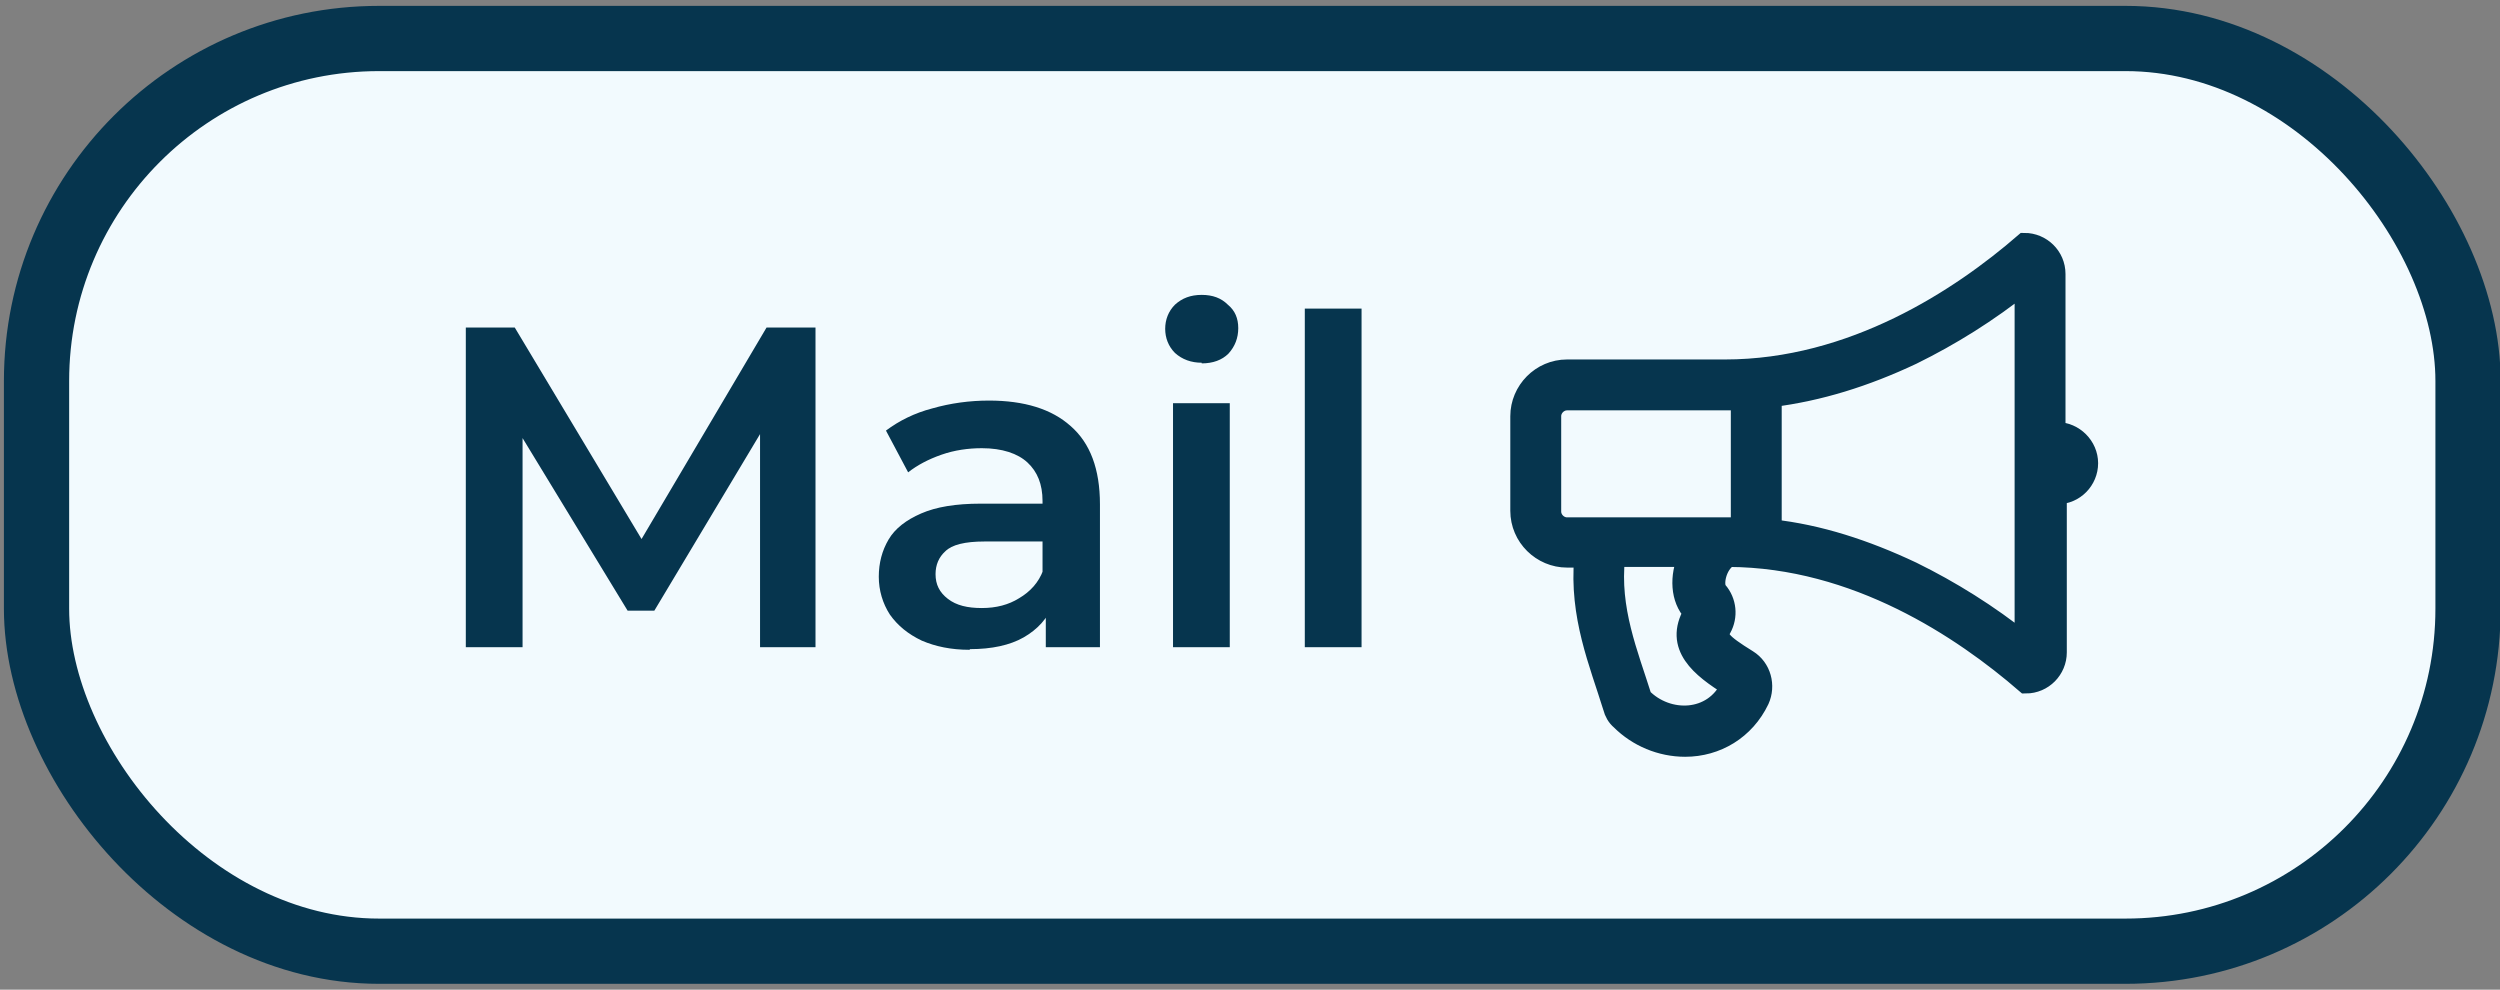
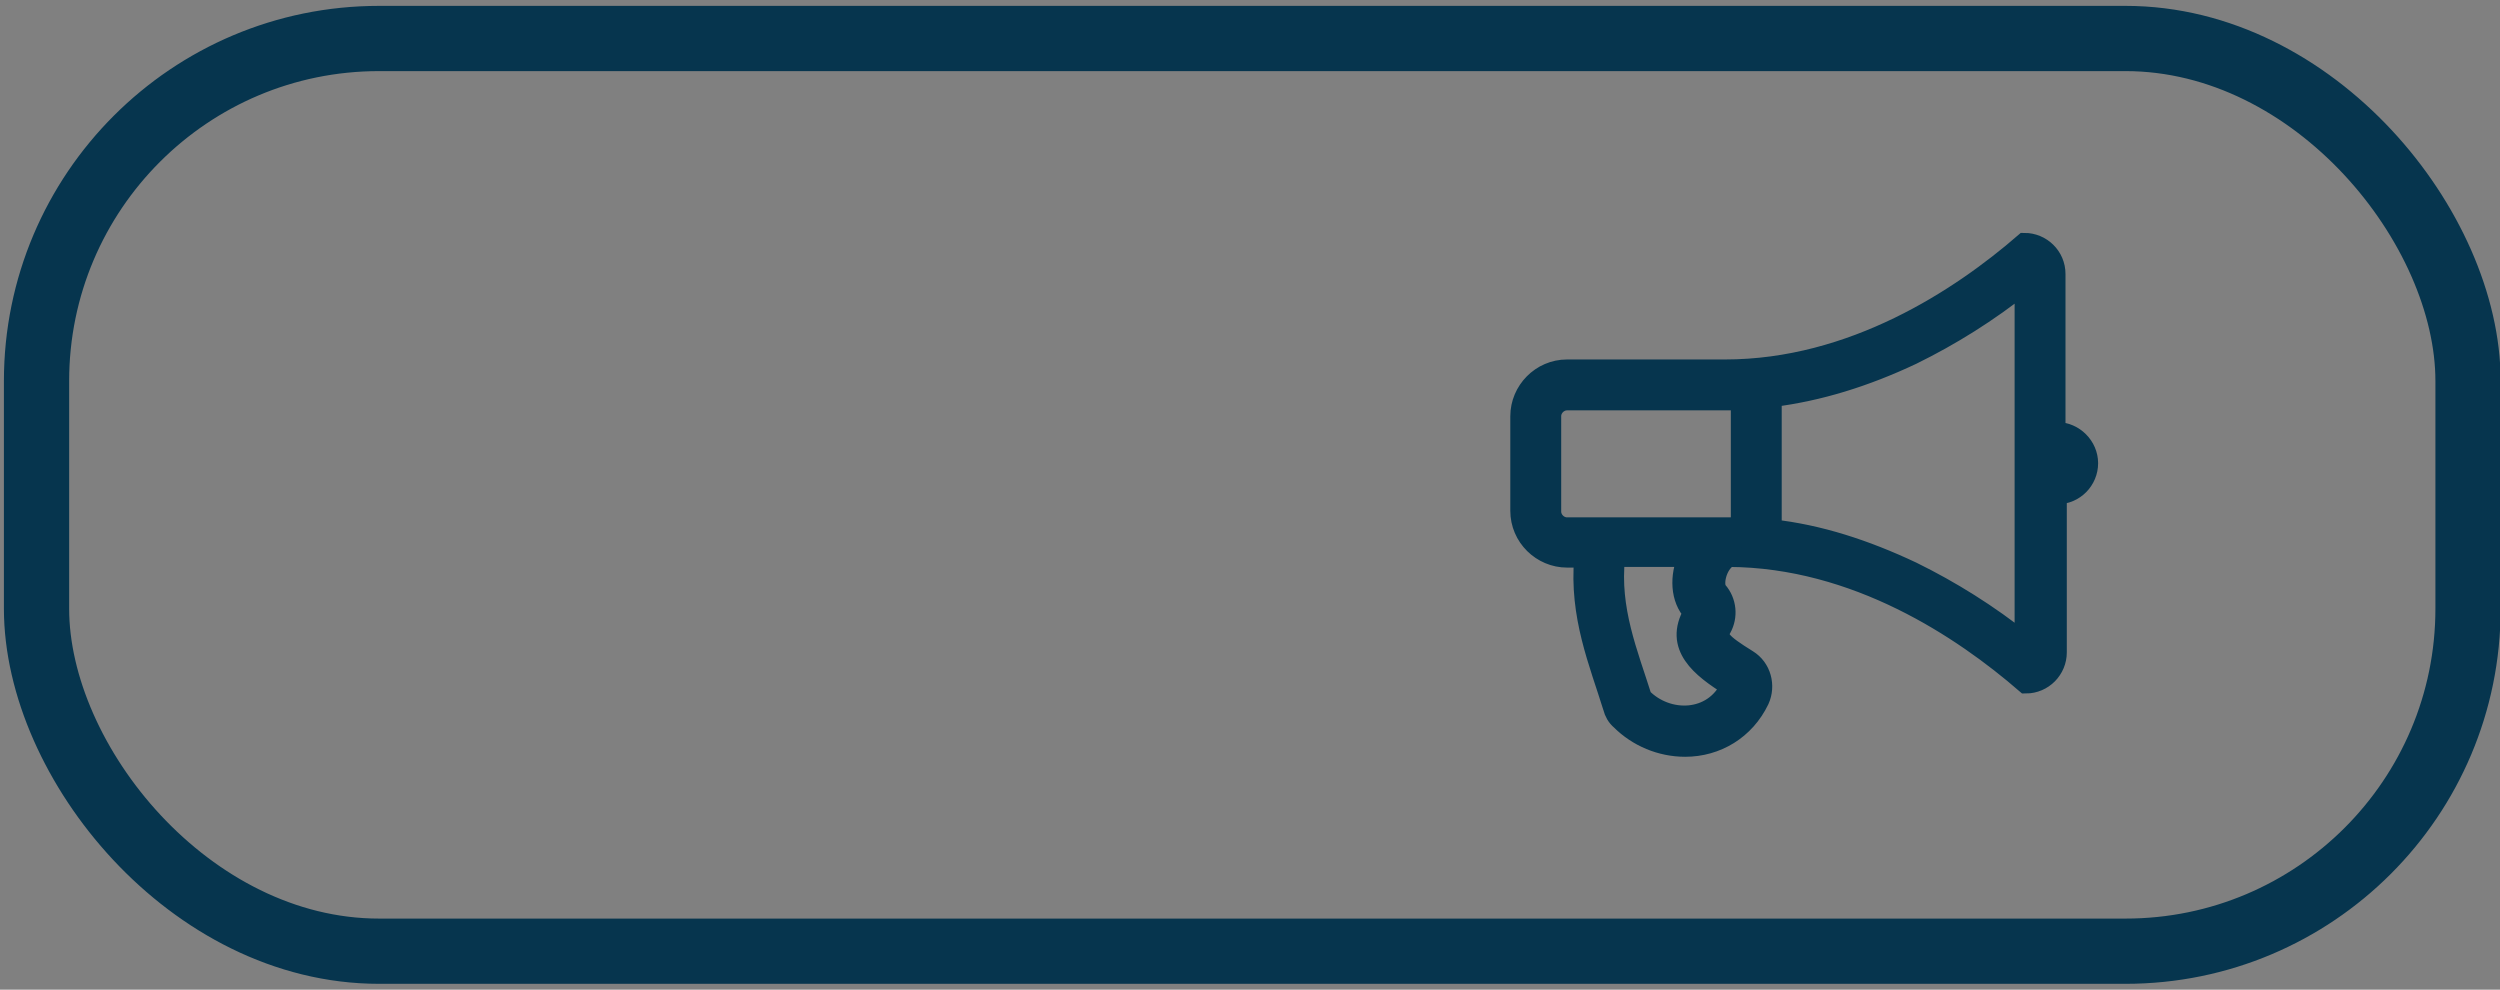
<svg xmlns="http://www.w3.org/2000/svg" id="Ebene_1" viewBox="0 0 38.32 15.17">
  <rect x="0" y="0" width="38.32" height="15.17" fill="#808080" stroke="none" />
  <defs>
    <style>.cls-1,.cls-2{fill:#06354e;}.cls-1,.cls-3{stroke-width:0px;}.cls-2{stroke-width:.3px;}.cls-2,.cls-4{stroke:#06354e;}.cls-3{fill:#f2fafe;}.cls-4{fill:none;stroke-linejoin:round;}</style>
  </defs>
-   <rect class="cls-3" x=".56" y=".59" width="37.27" height="13.99" rx="5.25" ry="5.25" />
  <rect class="cls-4" x=".56" y=".59" width="37.27" height="13.99" rx="5.25" ry="5.25" />
-   <path class="cls-1" d="M7.14,9.92v-4.9h.75l2.14,3.57h-.39l2.11-3.57h.75v4.9s-.85,0-.85,0v-3.55s.17,0,.17,0l-1.79,2.99h-.41l-1.82-2.99h.21v3.55h-.87ZM16.03,9.92v-.76l-.05-.16v-1.32c0-.26-.08-.45-.23-.59-.15-.14-.39-.22-.7-.22-.21,0-.42.03-.62.1-.2.07-.37.16-.51.27l-.34-.64c.2-.15.44-.27.71-.34.28-.08.57-.12.87-.12.54,0,.96.13,1.25.39.3.26.45.66.45,1.2v2.19h-.83ZM14.86,9.96c-.28,0-.52-.05-.73-.14-.21-.1-.37-.23-.49-.4-.11-.17-.17-.37-.17-.58s.05-.4.15-.57c.1-.17.27-.3.5-.4.23-.1.53-.15.91-.15h1.08v.58h-1.02c-.3,0-.5.05-.6.15-.1.09-.15.21-.15.35,0,.16.06.28.19.38s.3.14.52.14.41-.05.57-.15c.17-.1.3-.24.37-.43l.15.52c-.08.22-.24.39-.45.51-.21.12-.49.18-.82.18ZM17.98,9.92v-3.74h.87v3.74h-.87ZM18.42,5.56c-.16,0-.3-.05-.41-.15-.1-.1-.15-.23-.15-.37s.05-.27.15-.37c.11-.1.24-.15.41-.15s.3.05.4.15c.11.09.16.21.16.36,0,.15-.05.28-.15.39-.1.1-.24.15-.41.15ZM20,9.92v-5.19h.87v5.19h-.87Z" />
  <path class="cls-2" d="M31.51,6.62v-2.42c0-.27-.22-.48-.48-.48-.98.85-2.63,1.94-4.59,1.94h-2.42c-.4,0-.72.33-.72.72v1.45c0,.4.33.72.72.72h.26c-.08.89.23,1.61.44,2.29.02.08.06.15.12.2.26.26.62.41.99.41.48,0,.92-.26,1.14-.72.1-.22.03-.49-.18-.62-.42-.26-.48-.34-.4-.48.1-.18.08-.41-.06-.57-.08-.09-.02-.41.17-.52,1.95.01,3.58,1.1,4.55,1.94.27,0,.48-.22.48-.48v-2.42c.27,0,.48-.22.48-.48s-.22-.48-.48-.48h0ZM26.52,10.52c-.26.55-.96.57-1.35.17-.21-.67-.5-1.35-.41-2.15h1.11c-.13.29-.12.64.08.85-.3.52.12.85.57,1.13ZM23.78,7.83v-1.45c0-.13.11-.24.24-.24h2.66v1.94h-2.66c-.13,0-.24-.11-.24-.24h0ZM31.03,9.85c-.55-.44-1.13-.8-1.72-1.09-.72-.34-1.43-.57-2.15-.65v-2.02c.72-.09,1.43-.31,2.15-.65.59-.29,1.17-.65,1.72-1.09v5.51Z" />
</svg>